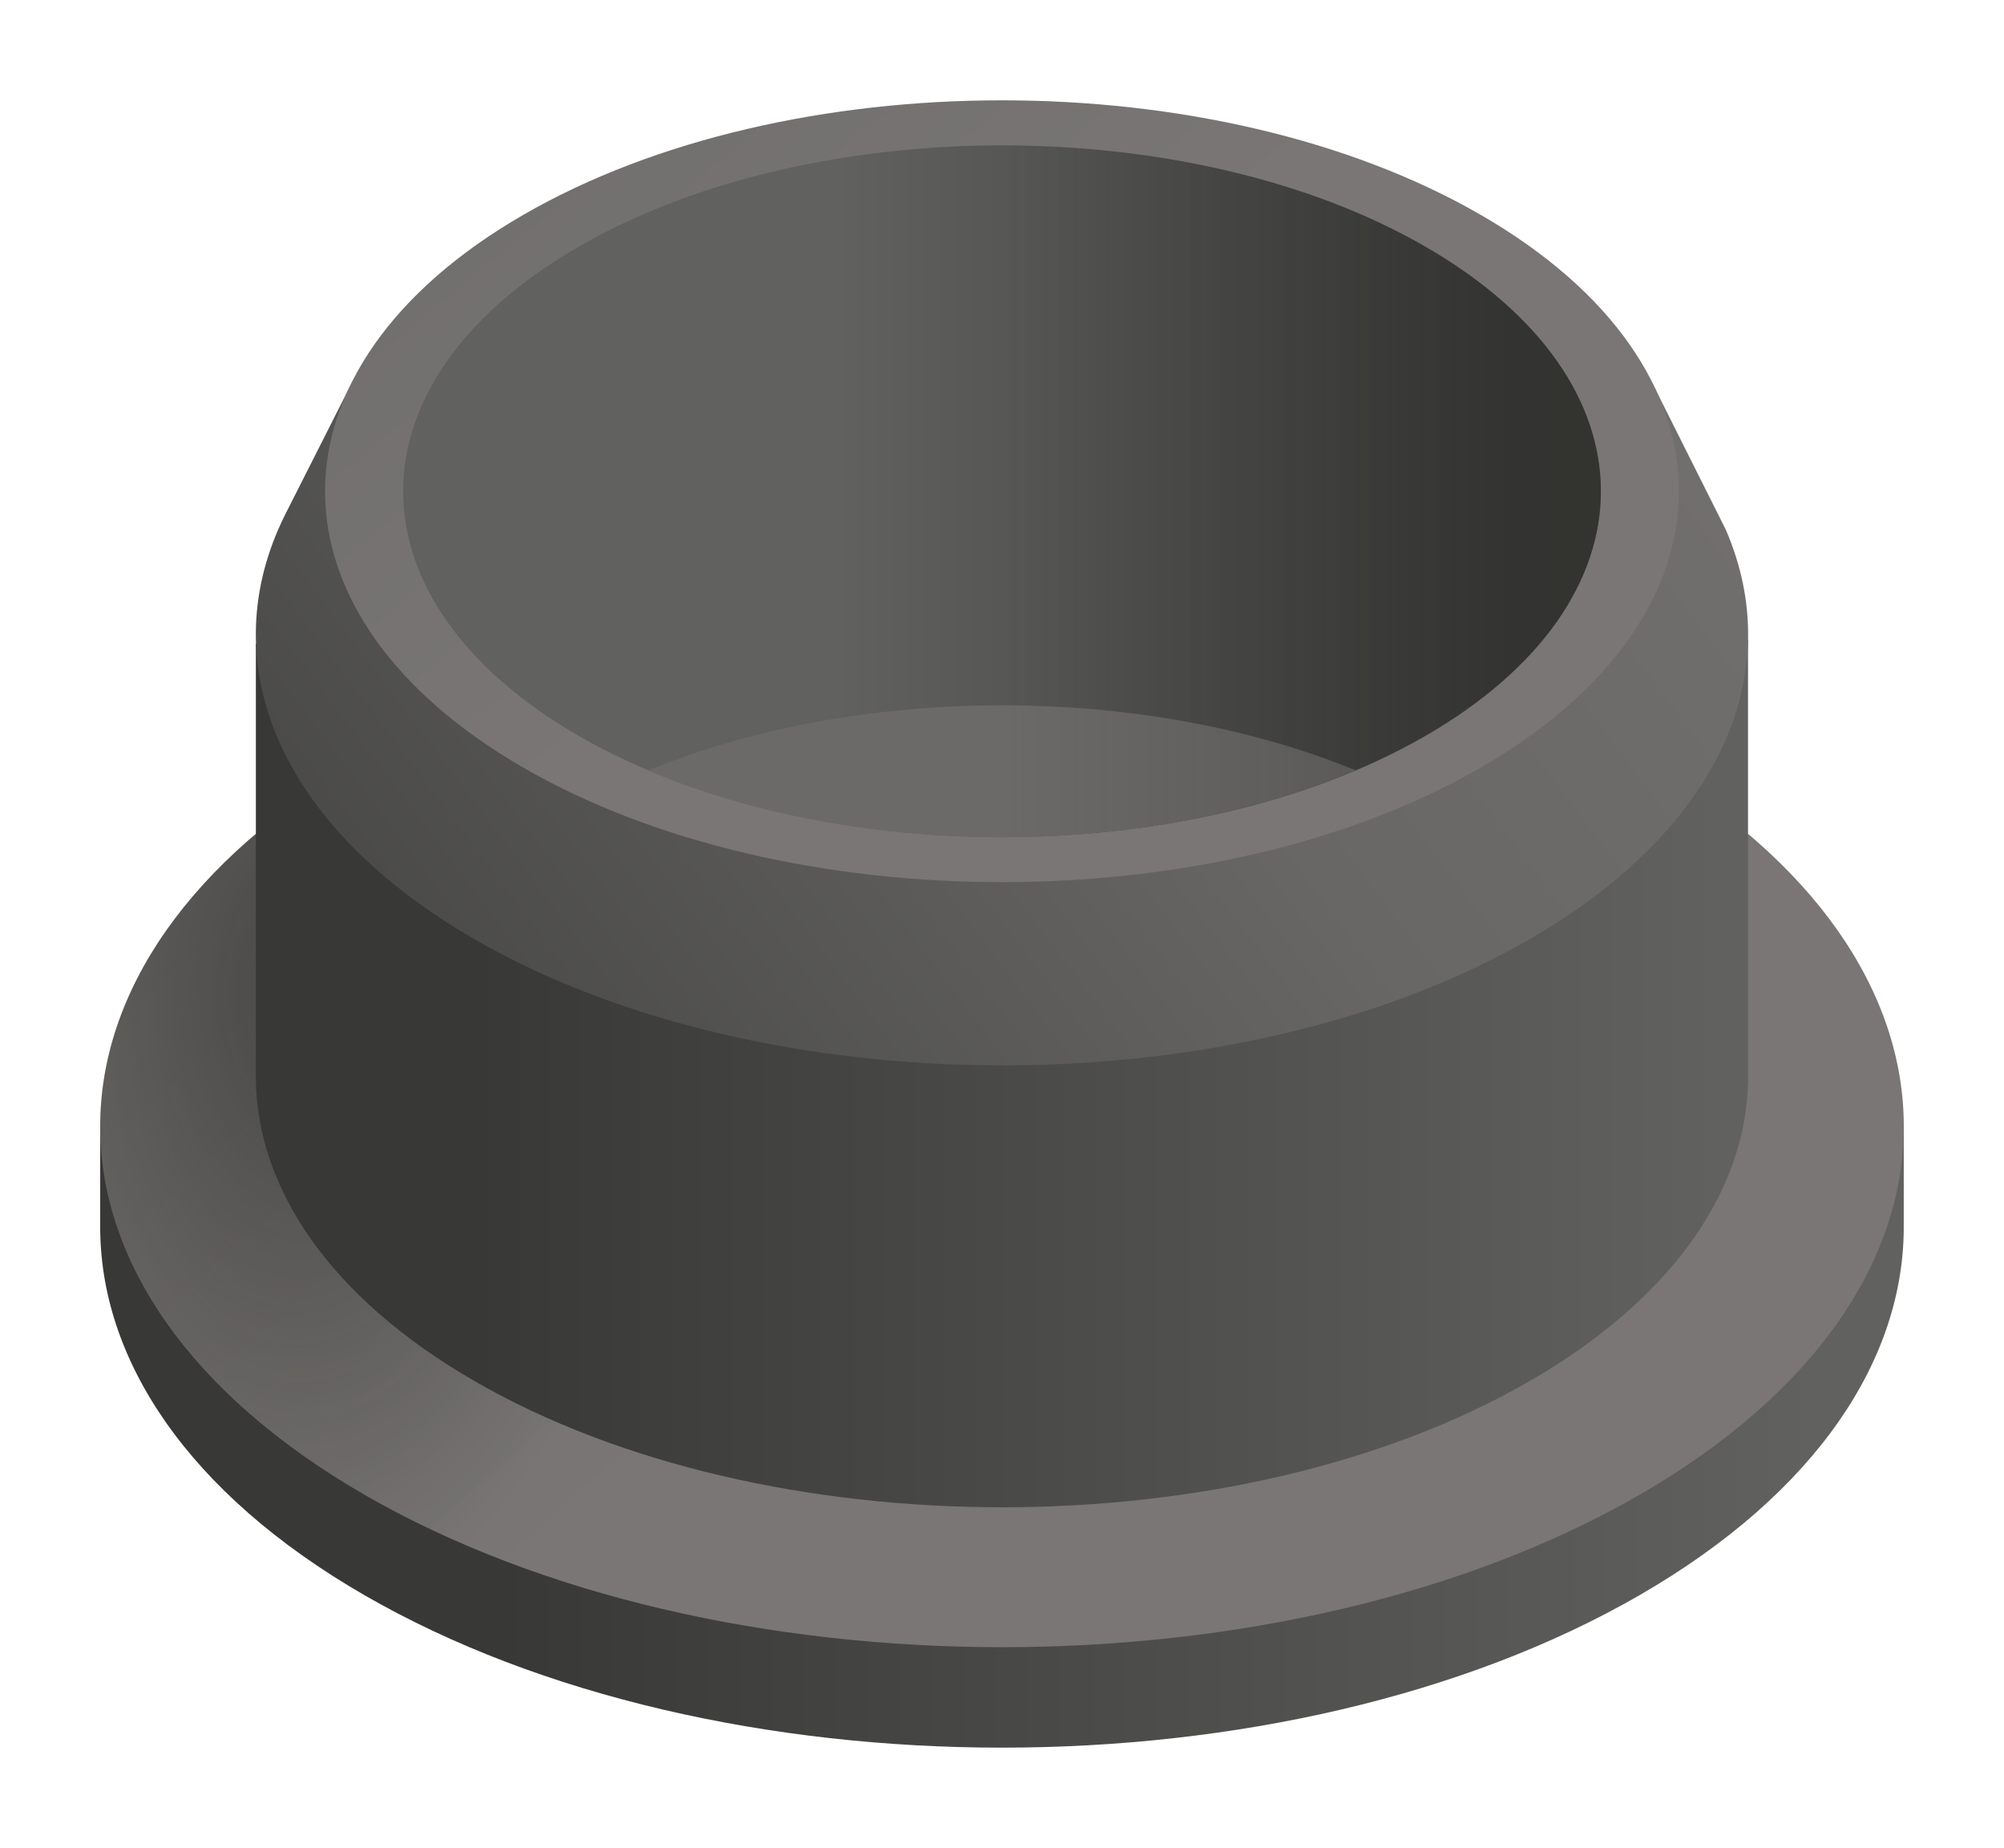
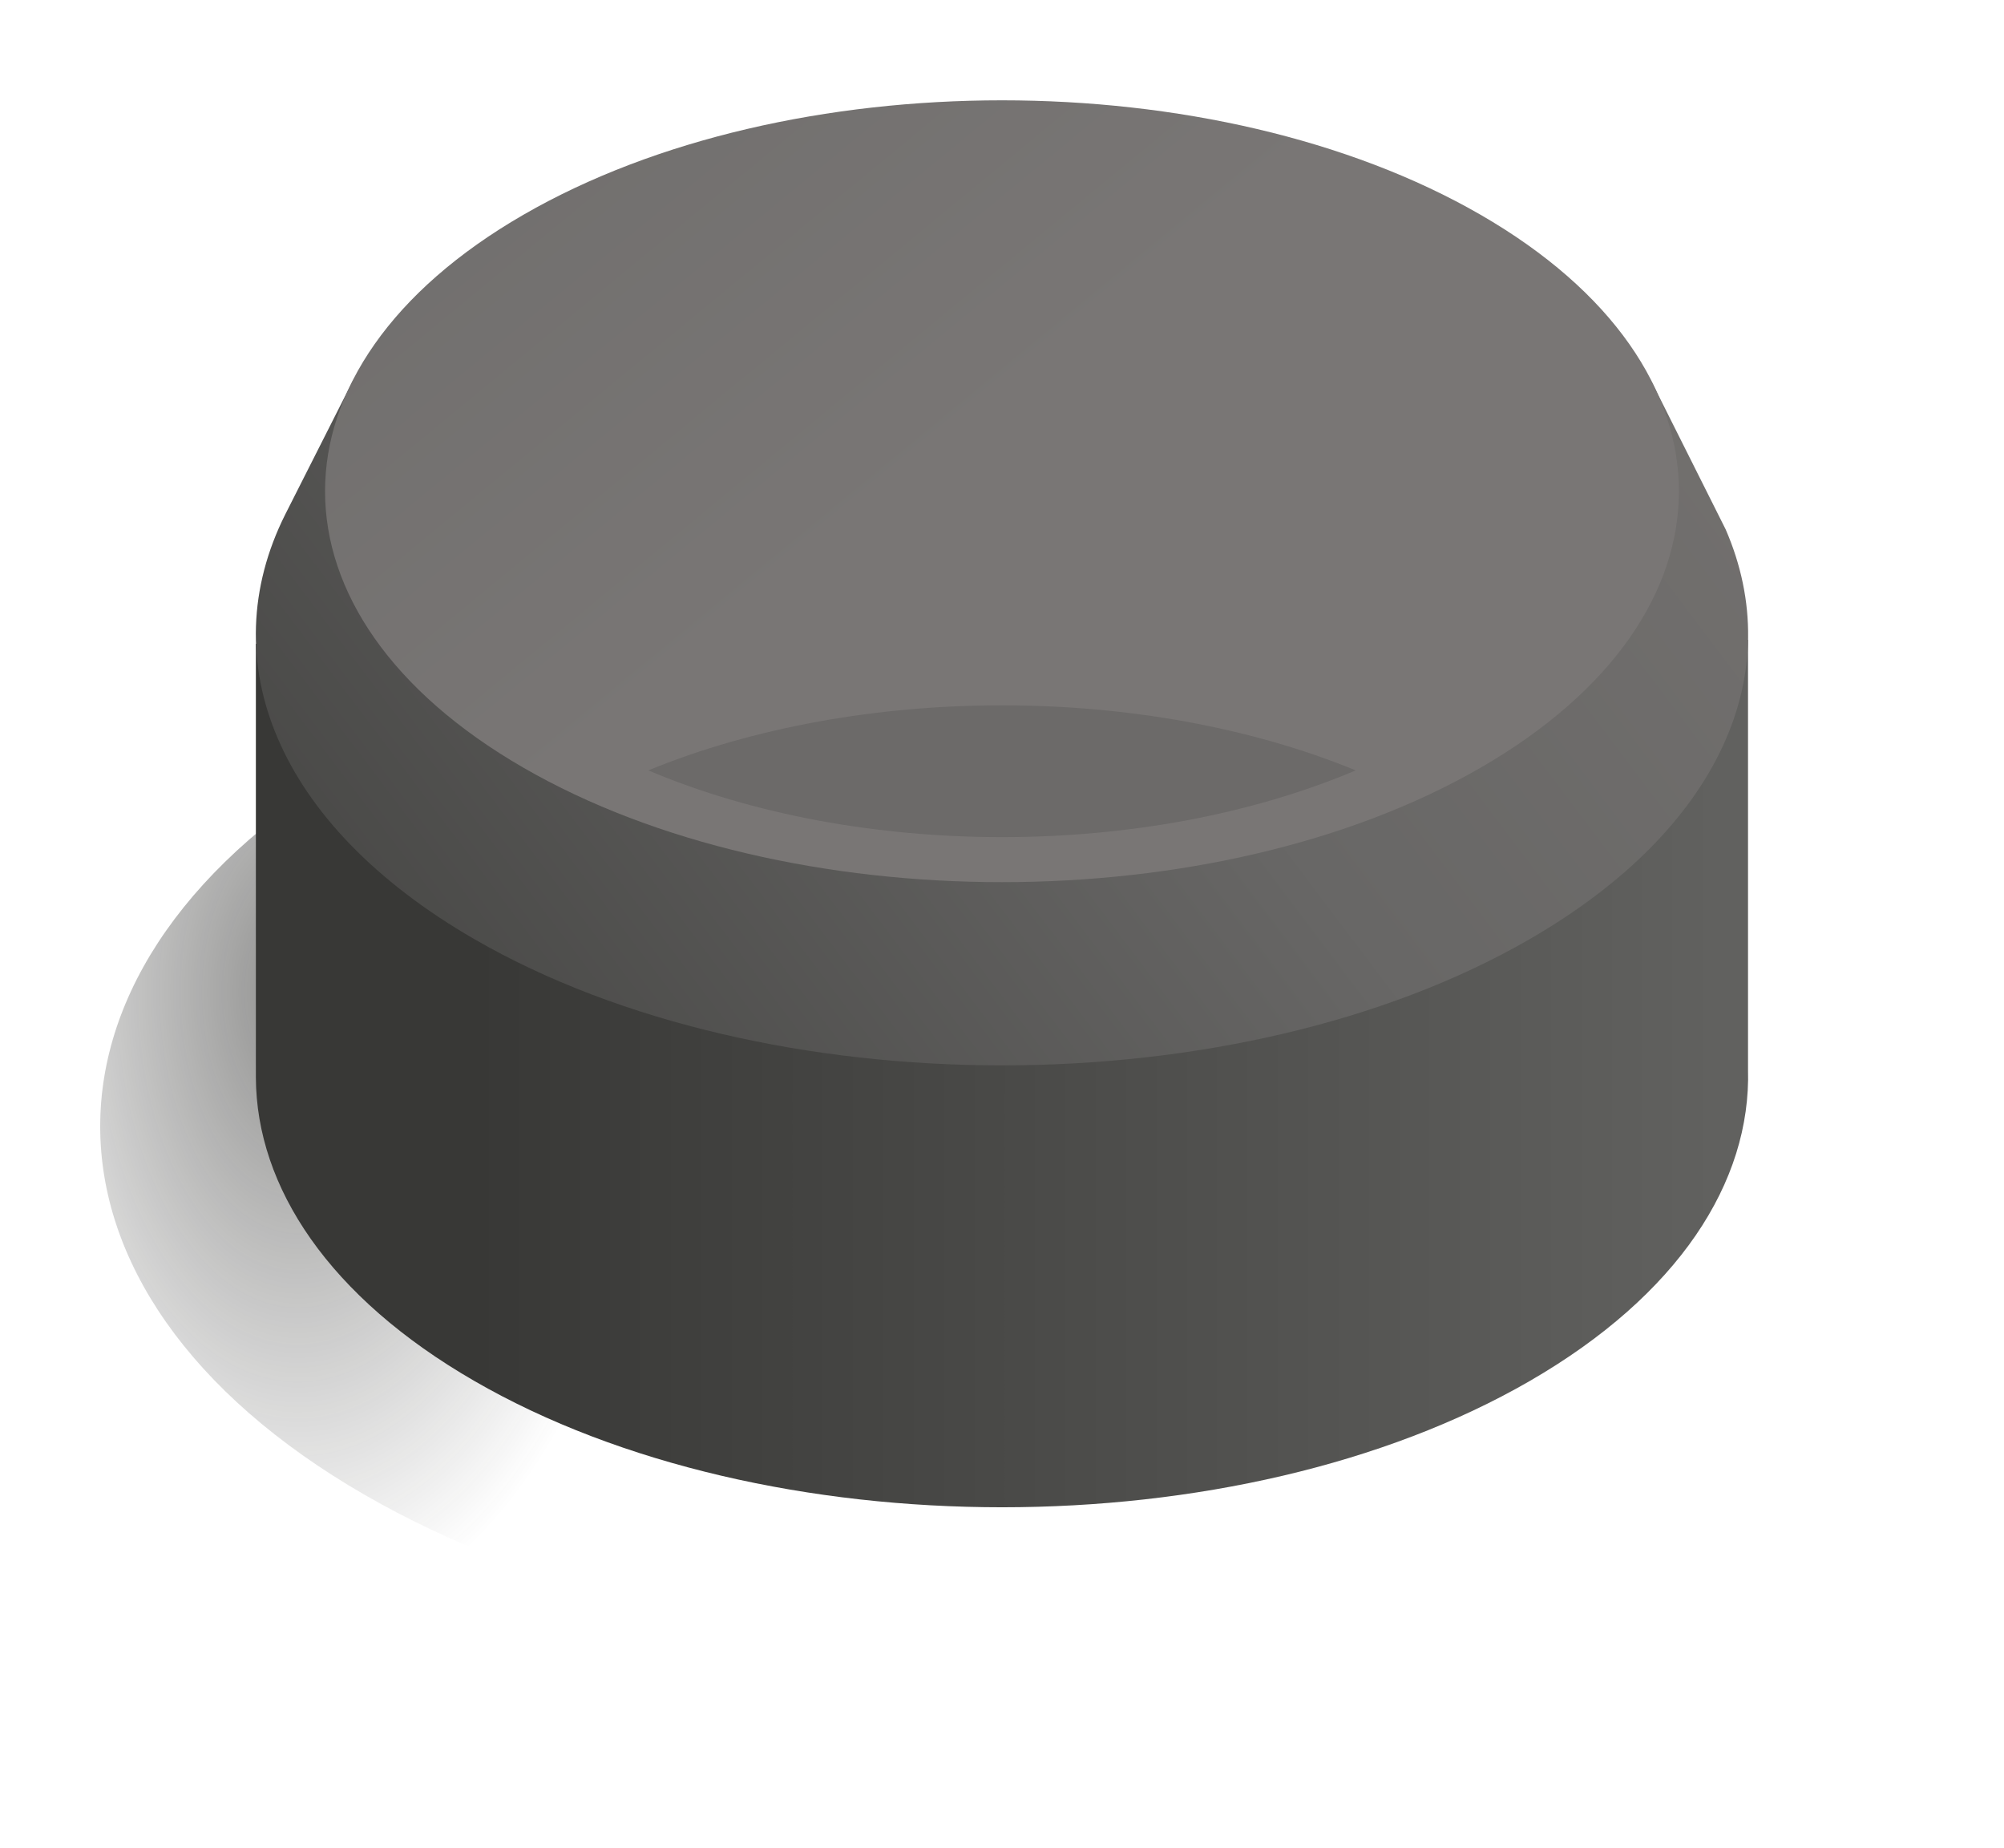
<svg xmlns="http://www.w3.org/2000/svg" xmlns:xlink="http://www.w3.org/1999/xlink" id="b8dae78a-2226-4aa7-bec2-65921d418e60" data-name="Ebene 1" viewBox="0 0 2000 1844">
  <defs>
    <style>.b16d66b7-074a-4c8e-b40b-3aaa064f331c{fill:url(#fc86f185-45c7-40e5-8ccc-6b6521835627);}.a7d7dd56-6427-4265-b0d7-2368b6dcc481{fill:url(#acbe31a4-eb74-4b94-9350-de63c6215fd7);}.b9f0e22a-d890-4b48-8d3b-b47d40b800de{fill:url(#b9fdf274-dbf0-4067-a431-98d60b35a2b3);}.aa49b5d2-19e3-4e67-90b6-ffd57077f7f4{fill:url(#ffcac194-2315-4b1b-8484-b320f1550bfc);}.a846f0a9-fd33-432e-975e-e3fa47c1f140{fill:url(#a084d520-4e0d-477b-b258-9fb586b851c0);}.ba31fdee-aae3-4d4b-9343-096aa95c5689{fill:url(#fd4743a1-033d-4afb-880d-d4a300a8d7c2);}.b1fd420b-587c-47d5-8794-a27cf933c4e4{fill:url(#bda44b3f-9d3c-408c-a354-b923e7c99ce6);}.a0c24ab4-0462-481d-afc1-52940a3fe8fd{fill:#6c6a69;}.a4328fb4-ca6c-4956-8a62-ecfefa055c44{fill:url(#f825bbff-7860-464d-9074-c9bdfea6b46d);}</style>
    <linearGradient id="fc86f185-45c7-40e5-8ccc-6b6521835627" x1="1811.23" y1="1433.59" x2="497.83" y2="1433.59" gradientUnits="userSpaceOnUse">
      <stop offset="0" stop-color="#61615f" />
      <stop offset="1" stop-color="#383836" />
    </linearGradient>
    <linearGradient id="acbe31a4-eb74-4b94-9350-de63c6215fd7" x1="1019.05" y1="1145.56" x2="-110.69" y2="-131.54" gradientUnits="userSpaceOnUse">
      <stop offset="0" stop-color="#797675" />
      <stop offset="1" stop-color="#61615f" />
    </linearGradient>
    <radialGradient id="b9fdf274-dbf0-4067-a431-98d60b35a2b3" cx="297.49" cy="988.08" r="722.88" gradientTransform="translate(0 -729.28) scale(1 1.74)" gradientUnits="userSpaceOnUse">
      <stop offset="0" stop-color="#222220" stop-opacity="0.5" />
      <stop offset="0.5" stop-color="#222220" stop-opacity="0" />
    </radialGradient>
    <linearGradient id="ffcac194-2315-4b1b-8484-b320f1550bfc" x1="1714.48" y1="1071.18" x2="472.82" y2="1071.18" xlink:href="#fc86f185-45c7-40e5-8ccc-6b6521835627" />
    <linearGradient id="a084d520-4e0d-477b-b258-9fb586b851c0" x1="1799.35" y1="12.22" x2="265.99" y2="1170.32" gradientUnits="userSpaceOnUse">
      <stop offset="0" stop-color="#777472" />
      <stop offset="0.47" stop-color="#686766" />
      <stop offset="1" stop-color="#41413f" />
    </linearGradient>
    <linearGradient id="fd4743a1-033d-4afb-880d-d4a300a8d7c2" x1="964.76" y1="447.43" x2="-83.06" y2="-824.15" xlink:href="#acbe31a4-eb74-4b94-9350-de63c6215fd7" />
    <linearGradient id="bda44b3f-9d3c-408c-a354-b923e7c99ce6" x1="831.53" y1="490.21" x2="1508.71" y2="490.21" xlink:href="#fc86f185-45c7-40e5-8ccc-6b6521835627" />
    <linearGradient id="f825bbff-7860-464d-9074-c9bdfea6b46d" x1="460.24" y1="490.21" x2="1541.24" y2="490.21" gradientUnits="userSpaceOnUse">
      <stop offset="0.5" stop-color="#2d2e2b" stop-opacity="0" />
      <stop offset="1" stop-color="#2b2c29" stop-opacity="0.4" />
    </linearGradient>
  </defs>
  <title>tcp-black</title>
-   <path class="b16d66b7-074a-4c8e-b40b-3aaa064f331c" d="M100,1123.31v99.14c-.82,133.58,87.06,267.27,263.61,369.21,351.5,202.94,921.24,202.94,1272.79,0,177-102.21,264.87-236.44,263.55-370.35v-95.87" />
-   <path class="a7d7dd56-6427-4265-b0d7-2368b6dcc481" d="M1636.42,1491.48c-351.55,202.88-921.29,202.88-1272.79-.06s-351.5-531.86-.05-734.8,921.29-203,1272.79,0S1987.87,1288.54,1636.42,1491.48Z" />
+   <path class="b16d66b7-074a-4c8e-b40b-3aaa064f331c" d="M100,1123.31v99.14v-95.87" />
  <path class="b9f0e22a-d890-4b48-8d3b-b47d40b800de" d="M1636.42,1491.48c-351.55,202.88-921.29,202.88-1272.79-.06s-351.5-531.86-.05-734.8,921.29-203,1272.79,0S1987.87,1288.54,1636.42,1491.48Z" />
  <path class="aa49b5d2-19e3-4e67-90b6-ffd57077f7f4" d="M1744.53,638.35V1067c3.17,112.43-69.46,225.35-218,311.11C1235.73,1546,764.32,1546,473.44,1378c-144.9-83.62-217.59-193.21-218.08-302.85V642.4" />
  <path class="a846f0a9-fd33-432e-975e-e3fa47c1f140" d="M1648.39,381l73.85,147.3c61.54,141.73-3.72,298-195.68,408.84-290.83,167.9-762.24,167.9-1053.12,0C274.7,822.33,211.79,658.85,284.65,513.35L352,380.21" />
  <path class="ba31fdee-aae3-4d4b-9343-096aa95c5689" d="M1477.7,766c-263.88,152.33-691.52,152.33-955.4,0s-263.83-399.32,0-551.65,691.52-152.33,955.4,0S1741.47,613.7,1477.7,766Z" />
-   <path class="b1fd420b-587c-47d5-8794-a27cf933c4e4" d="M1422.64,734.24C1189.15,869,810.84,869,577.41,734.19s-233.43-353.24,0-488,611.79-134.84,845.22,0S1656,599.4,1422.64,734.24Z" />
  <path class="a0c24ab4-0462-481d-afc1-52940a3fe8fd" d="M647,768.71c209.51,88.81,496.45,88.82,706,0C1142.1,682.16,858,682.16,647,768.71Z" />
-   <path class="a4328fb4-ca6c-4956-8a62-ecfefa055c44" d="M1422.64,734.24C1189.15,869,810.84,869,577.41,734.19s-233.43-353.24,0-488,611.79-134.84,845.22,0S1656,599.4,1422.64,734.24Z" />
</svg>